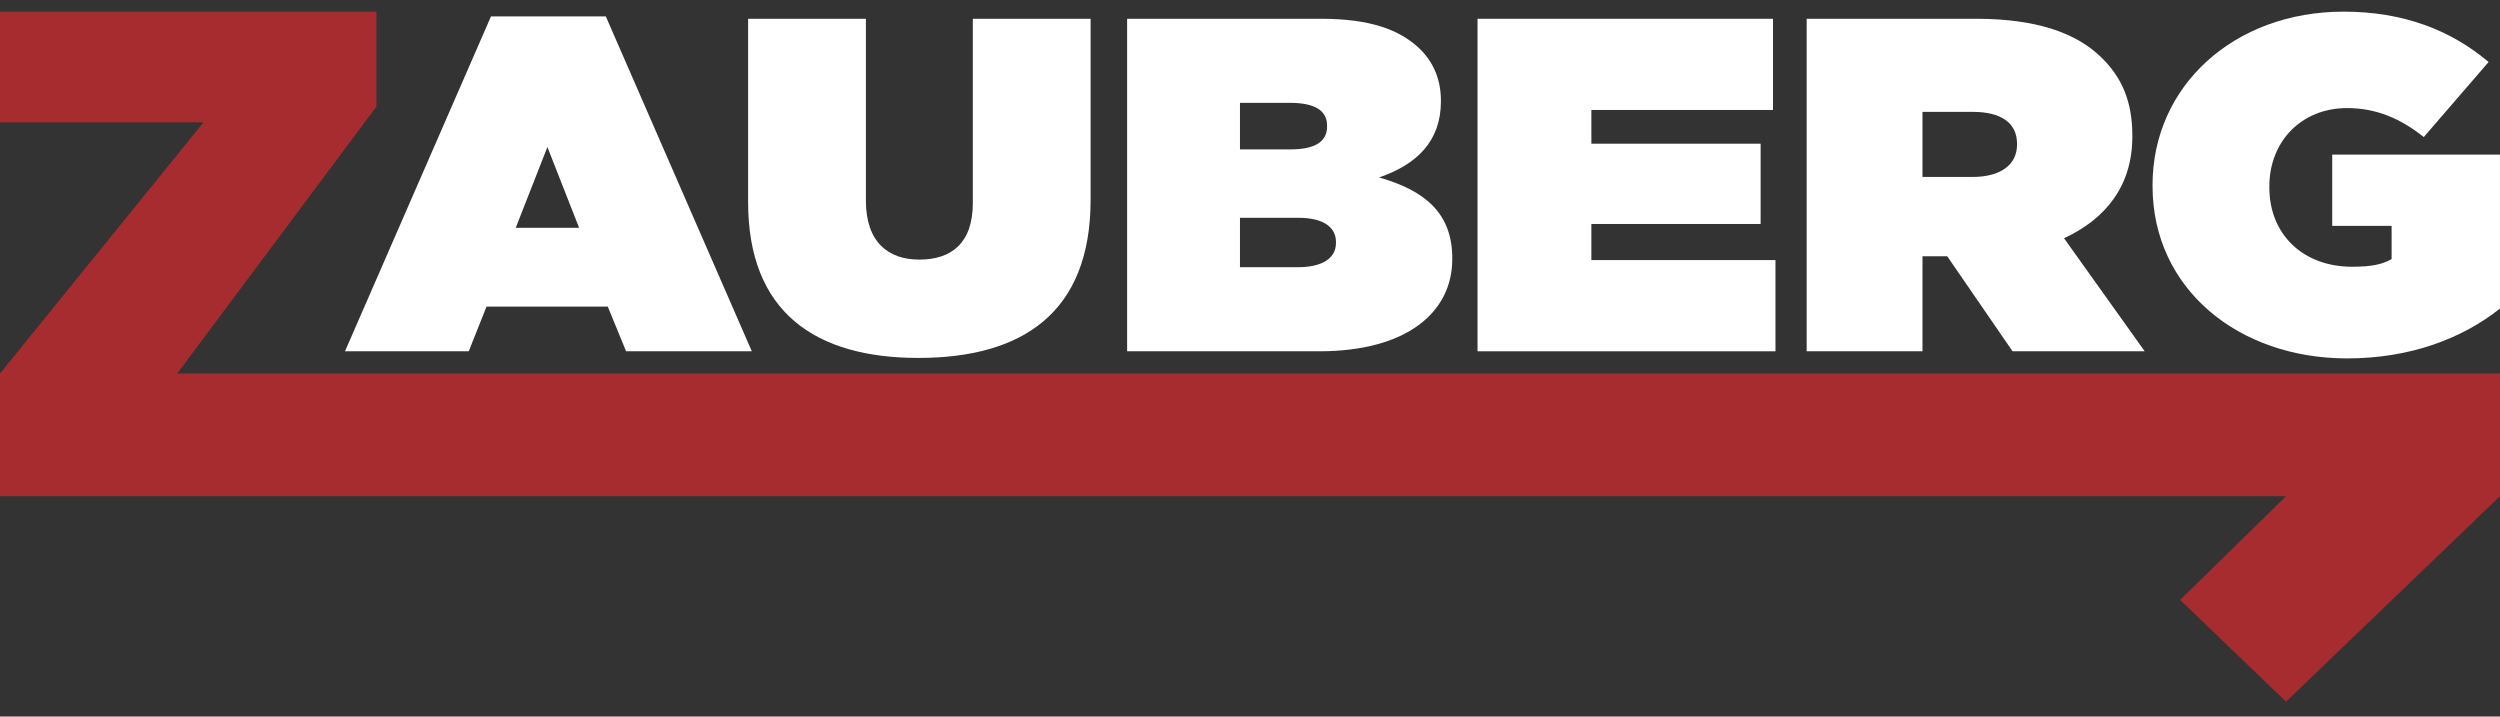
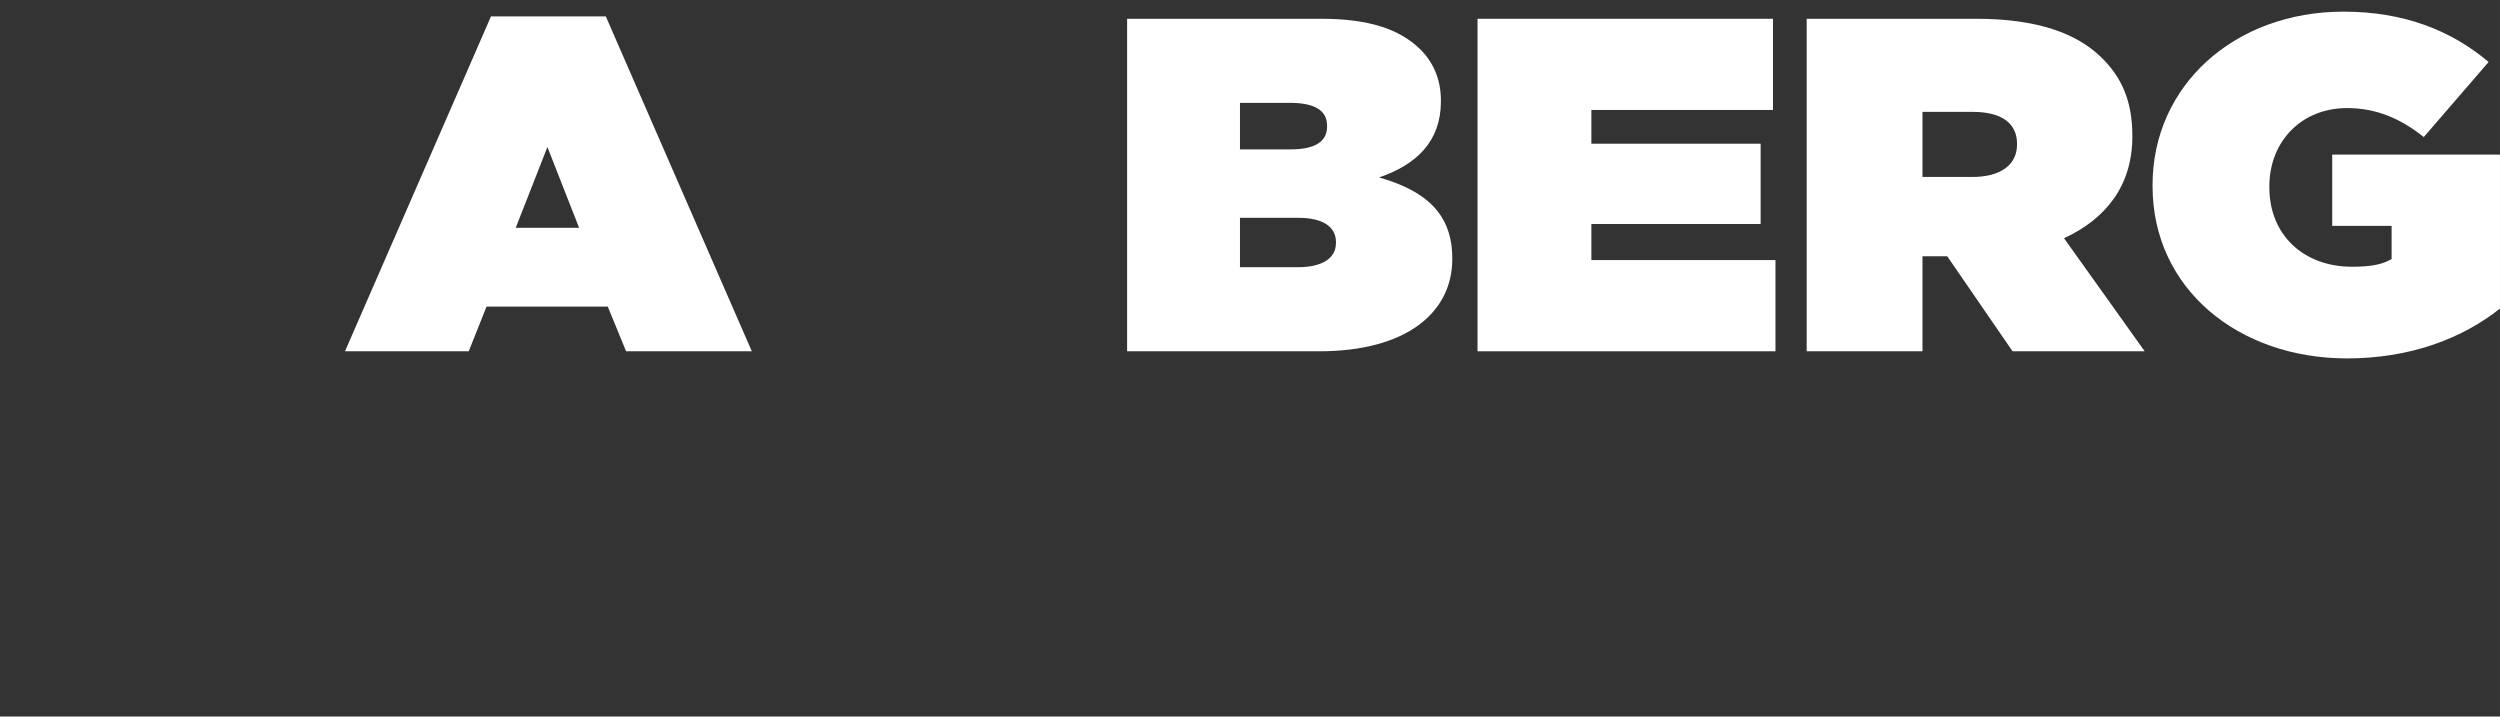
<svg xmlns="http://www.w3.org/2000/svg" width="157" height="45" viewBox="0 0 157 45" fill="none">
  <rect x="0" y="0" width="157" height="45" fill="#333333" stroke="none" />
-   <path d="M157 31.161V23.458L11.128 23.458L23.64 6.695V0.731L0 0.731L0 7.683L12.781 7.683L8.91364e-06 23.458L0 31.161L143.564 31.161L136.911 37.675L143.564 44.065L157 31.161Z" fill="#A62C30" />
  <path d="M21.665 22.061H29.436L30.554 19.256L38.169 19.256L39.319 22.061H47.214L38.045 1.03L30.834 1.03L21.665 22.061ZM32.388 14.305L34.377 9.233L36.367 14.305H32.388Z" fill="white" />
-   <path d="M57.674 22.478C64.17 22.478 68.49 19.674 68.49 12.544V1.179L61.093 1.179V12.753C61.093 15.289 59.725 16.303 57.736 16.303C55.778 16.303 54.379 15.2 54.379 12.604V1.179L46.982 1.179V12.694C46.982 19.614 51.209 22.478 57.674 22.478Z" fill="white" />
  <path d="M70.783 22.061L82.843 22.061C88.344 22.061 91.203 19.614 91.203 16.273V16.214C91.203 13.35 89.432 11.948 86.603 11.143C88.966 10.337 90.489 8.875 90.489 6.37V6.31C90.489 4.878 89.929 3.804 89.152 3.058C87.878 1.835 85.982 1.179 82.967 1.179L70.783 1.179V22.061ZM83.34 7.951C83.34 8.905 82.563 9.382 81.04 9.382H77.87V6.459L81.009 6.459C82.563 6.459 83.34 6.936 83.34 7.891V7.951ZM83.899 15.259C83.899 16.184 83.091 16.78 81.506 16.78H77.87V13.678H81.537C83.122 13.678 83.899 14.275 83.899 15.2V15.259Z" fill="white" />
  <path d="M92.789 22.061L111.5 22.061V16.333H99.938V14.066L110.567 14.066V9.024L99.938 9.024V6.906L111.344 6.906V1.179L92.789 1.179V22.061Z" fill="white" />
  <path d="M113.459 22.061H120.732V16.094H122.286L126.389 22.061H134.688L129.621 14.961C132.263 13.738 133.911 11.65 133.911 8.577V8.517C133.911 6.37 133.258 4.848 131.922 3.565C130.399 2.104 127.974 1.179 124.089 1.179L113.459 1.179V22.061ZM120.732 11.113V7.026L123.903 7.026C125.612 7.026 126.669 7.682 126.669 9.024V9.084C126.669 10.367 125.612 11.113 123.871 11.113H120.732Z" fill="white" />
  <path d="M147.395 22.508C151.374 22.508 154.637 21.255 156.999 19.376V9.711L146.463 9.711V14.185L150.193 14.185V16.273C149.602 16.602 148.949 16.751 147.706 16.751C144.66 16.751 142.515 14.752 142.515 11.769V11.709C142.515 8.875 144.536 6.787 147.395 6.787C149.229 6.787 150.752 7.443 152.213 8.607L156.284 3.894C153.922 1.895 150.938 0.731 147.178 0.731C140.309 0.731 135.18 5.385 135.18 11.62V11.679C135.18 18.153 140.588 22.508 147.395 22.508Z" fill="white" />
</svg>